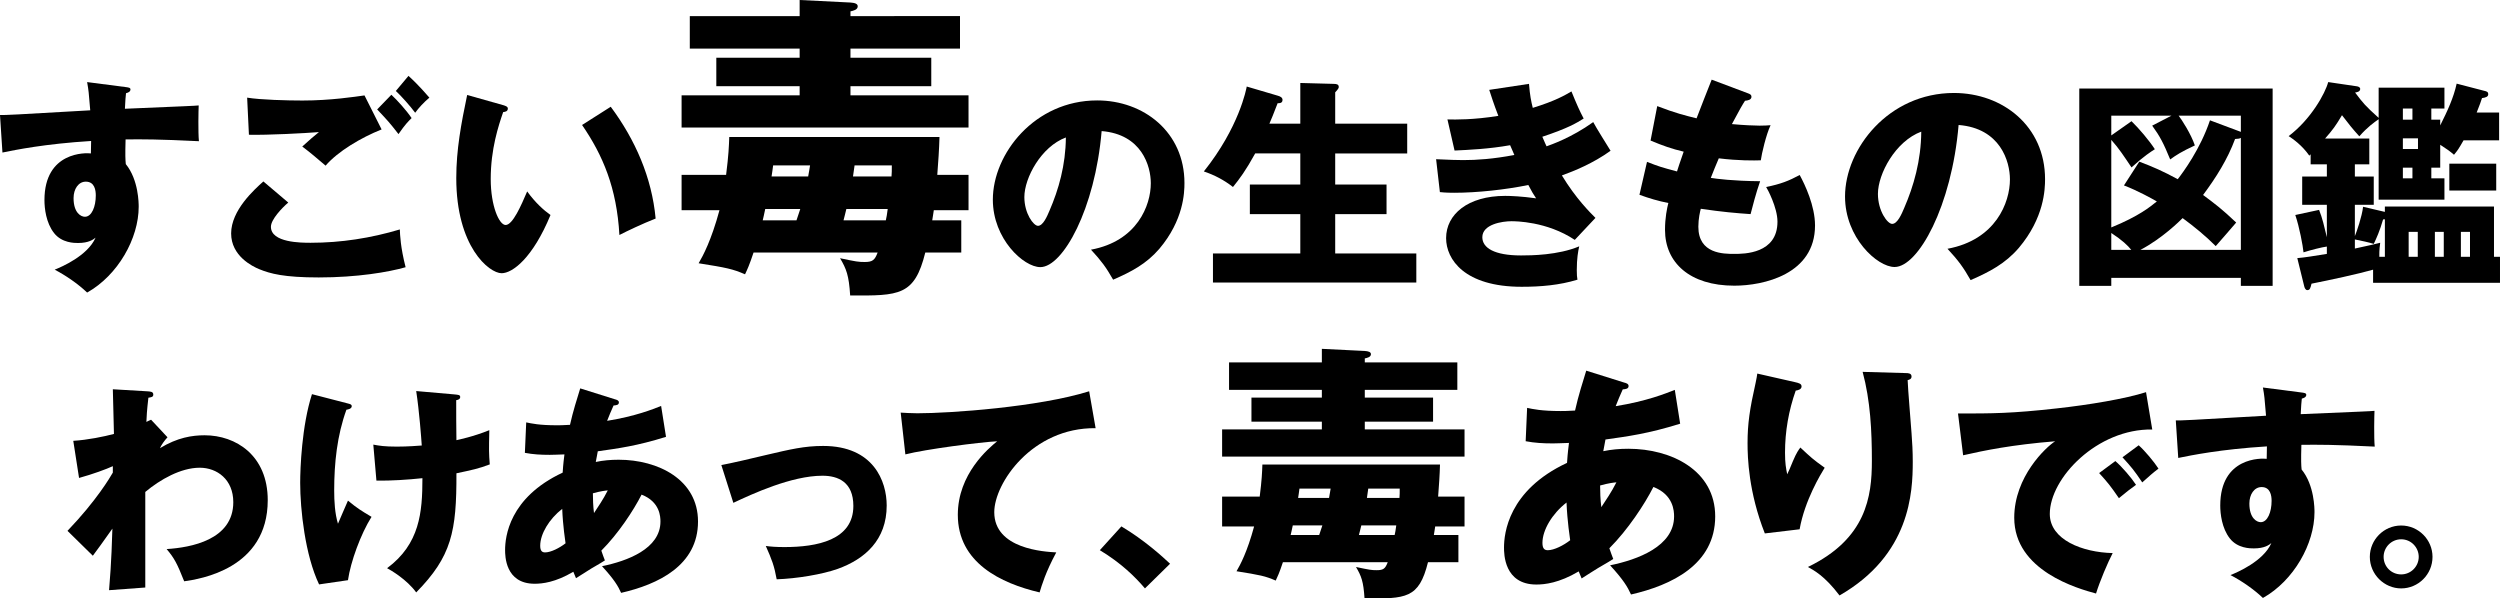
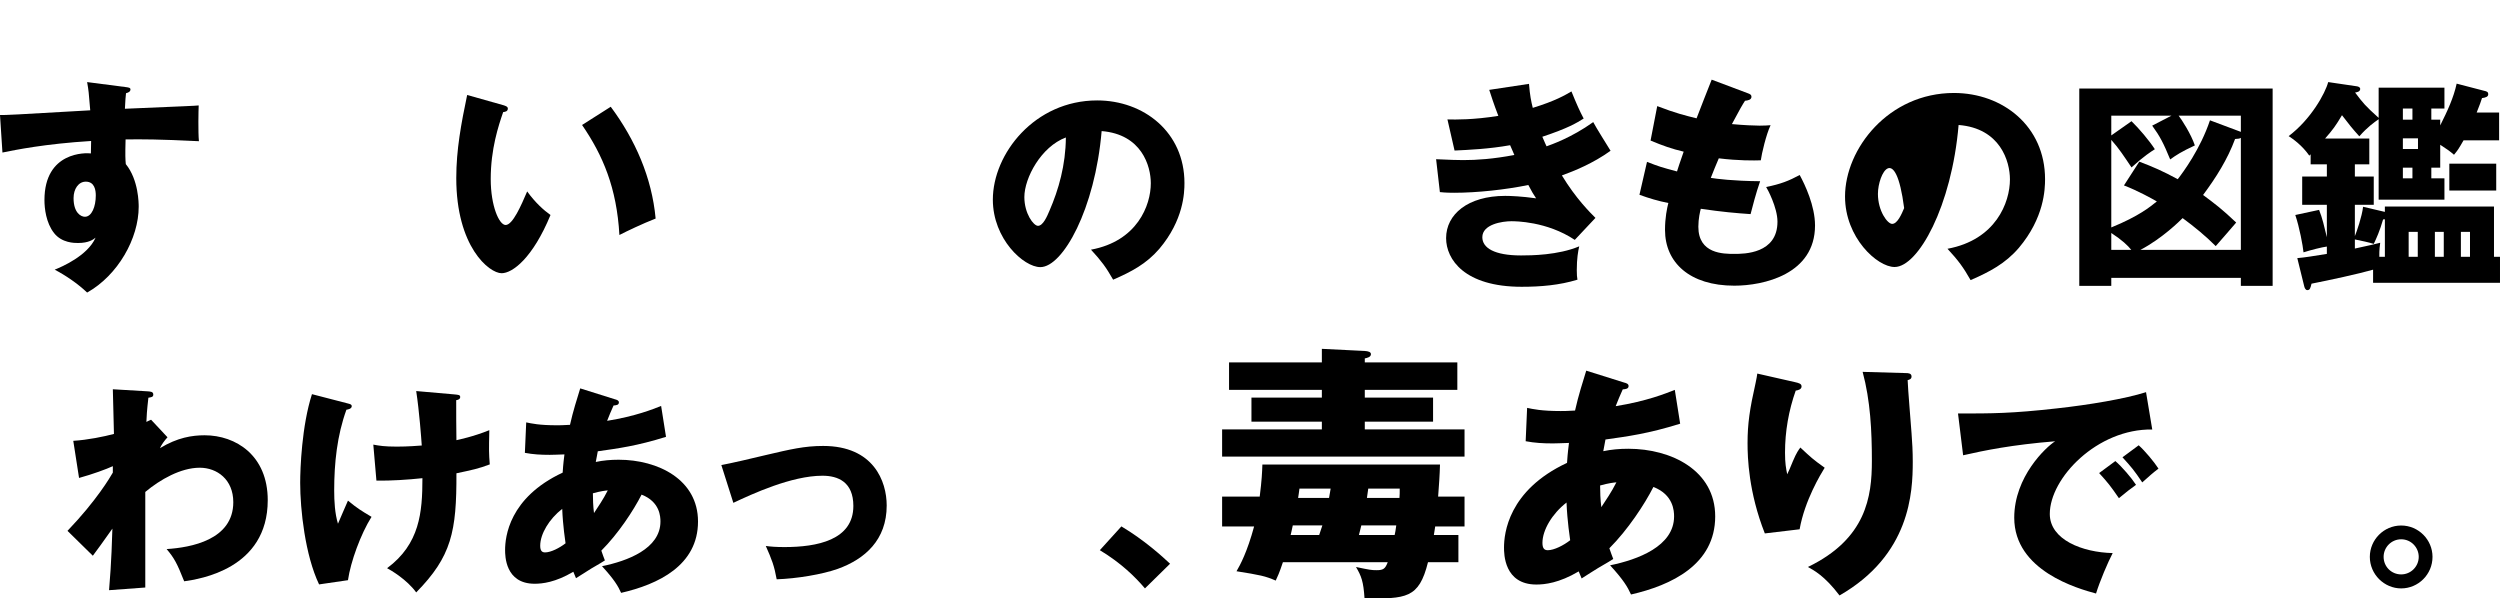
<svg xmlns="http://www.w3.org/2000/svg" version="1.1" id="レイヤー_1" x="0px" y="0px" width="1068.627px" height="255.827px" viewBox="0 0 1068.627 255.827" style="enable-background:new 0 0 1068.627 255.827;" xml:space="preserve">
  <style type="text/css">
	.st0{enable-background:new    ;}
</style>
  <g class="st0">
    <path d="M53.391,37.178c1.52,0.19,2.375,0.285,2.375,1.045c0,1.045-1.14,1.426-1.9,1.615c-0.19,1.71-0.285,2.851-0.475,6.65   c26.791-1.141,29.735-1.235,31.541-1.425c-0.095,1.995-0.285,11.399,0.095,15.295c-17.195-0.855-24.415-0.855-31.35-0.76   c-0.19,6.84-0.095,8.55,0.095,10.545c5.51,6.745,5.51,16.91,5.51,18.24c0,13.49-8.835,29.26-22.041,36.67   c-4.085-3.895-9.31-7.41-13.87-9.785c2.85-1.14,14.06-5.89,17.48-13.68c-0.95,0.76-2.85,2.28-7.505,2.28   c-1.52,0-6.935,0-10.26-4.275C19.665,95.223,19,89.049,19,85.533c0-20.899,17.86-20.234,19.855-19.95   c0.095-3.04,0.095-3.895,0.095-5.319c-19.855,1.234-32.3,3.8-37.905,4.939L0,49.148c2.185,0.095,5.795-0.096,38.57-1.995   c-0.665-7.98-0.665-8.266-1.33-12.065L53.391,37.178z M31.445,84.678c0,6.27,3.135,7.979,4.845,7.979   c2.945,0,4.655-4.369,4.655-9.119c0-2.186-0.475-5.891-4.275-5.891C33.535,77.648,31.445,80.783,31.445,84.678z" />
-     <path d="M123.216,86.578c-2.66,2.28-7.41,7.221-7.41,10.355c0,6.84,13.015,6.84,17.005,6.84c12.92,0,25.746-1.994,38.096-5.699   c0.095,2.375,0.285,7.6,2.47,16.149c-7.315,2.091-20.71,4.37-37.146,4.37c-14.82,0-20.71-1.615-25.365-3.515   c-3.04-1.235-12.065-5.7-12.065-15.295c0-9.881,9.88-18.716,13.775-22.23L123.216,86.578z M163.117,55.323   c-8.835,3.515-18.715,9.405-23.94,15.485c-3.42-2.945-7.03-5.985-9.975-8.17c3.515-3.23,4.37-3.896,7.125-6.176   c-5.89,0.476-21.85,1.33-29.925,1.141l-0.76-15.865c5.7,0.95,17.385,1.234,23.655,1.234c11.97,0,22.42-1.614,26.505-2.185   L163.117,55.323z M167.296,40.503c2.565,2.375,6.555,6.84,8.646,9.976c-1.425,1.425-2.66,2.564-5.605,6.84   c-3.99-5.13-4.56-5.7-9.12-10.545L167.296,40.503z M174.612,32.428c1.425,1.33,4.18,3.8,8.93,9.311c-2.47,2.09-4.56,4.37-6.08,6.46   c-1.995-2.755-6.08-7.315-8.265-9.311L174.612,32.428z" />
    <path d="M215.175,44.968c0.855,0.285,1.9,0.57,1.9,1.426c0,1.234-1.14,1.425-1.995,1.52c-1.995,5.795-5.32,15.771-5.32,28.596   c0,11.59,3.61,19.665,6.365,19.665c3.04,0,6.65-8.36,9.215-14.346c3.515,4.846,7.125,8.075,9.975,10.07   c-7.6,18.431-16.245,24.891-20.9,24.891c-5.32,0-19.38-11.306-19.38-40.66c0-12.16,2.09-23.275,4.655-35.531L215.175,44.968z    M261.061,45.633c10.45,14.061,17.575,30.211,19.19,47.786c-5.605,2.185-12.35,5.415-15.485,7.03   c-1.14-20.141-7.03-34.011-15.96-47.026L261.061,45.633z" />
-     <path d="M410.353,6.882v13.897h-46.821v3.913h34.542v12.144h-34.542v3.913h50.464v13.763H291.346V40.749h50.463v-3.913h-35.621   V24.692h35.621v-3.913h-46.955V6.882h46.955V0l21.724,1.08c1.889,0.135,3.104,0.54,3.104,1.619c0,1.484-1.889,1.889-3.104,2.159   v2.023H410.353z M322.11,107.943c-1.889,5.668-2.698,7.286-3.643,9.311c-5.262-2.294-7.96-2.834-19.834-4.722   c1.889-3.239,5.397-9.716,8.905-22.669h-16.191V74.751h19.025c1.079-8.501,1.214-12.279,1.349-16.192h89.863   c-0.135,5.127-0.54,11.065-0.944,16.192h13.358v15.112h-14.842c-0.27,1.35-0.405,3.104-0.675,4.318h12.414v13.763h-15.382   c-4.588,18.486-11.064,18.486-32.113,18.351c-0.54-8.635-1.619-11.334-4.318-15.922c7.017,1.484,7.826,1.619,10.525,1.619   c3.373,0,4.318-0.809,5.532-4.048H322.11z M340.46,94.181c0.54-1.484,0.809-2.563,1.619-4.857h-14.977   c-0.54,2.699-0.809,3.643-1.079,4.857H340.46z M345.453,75.426c0.27-1.619,0.674-3.643,0.809-4.722h-15.787   c-0.135,1.484-0.54,3.643-0.674,4.722H345.453z M378.645,94.181c0.27-1.214,0.54-2.563,0.81-4.857h-17.676   c-0.405,1.484-0.945,4.048-1.215,4.857H378.645z M381.074,75.426c0.135-1.079,0.135-2.834,0.135-4.722h-15.921   c-0.405,3.104-0.54,3.778-0.674,4.722H381.074z" />
    <path d="M466.344,106.722c19.748-3.641,25.572-18.929,25.572-28.393c0-7.372-3.913-20.932-21.021-22.296   c-2.821,33.307-16.563,58.15-26.209,58.15c-7.099,0-20.294-12.012-20.294-28.848c0-19.565,17.836-42.407,44.592-42.407   c19.93,0,37.311,13.559,37.311,35.309c0,4.187-0.363,15.835-10.738,28.12c-5.551,6.462-12.012,9.829-19.747,13.195   C472.806,114.276,470.803,111.546,466.344,106.722z M437.861,84.245c0,7.007,3.913,12.285,5.824,12.285   c2.184,0,3.913-4.095,4.914-6.461c3.913-9.01,6.916-19.475,7.007-31.306C445.049,62.677,437.861,76.054,437.861,84.245z" />
-     <path d="M555.816,52.853V35.468l14.25,0.38c1.425,0,2.186,0.285,2.186,1.33c0,0.38-0.19,0.76-0.665,1.33   c-0.285,0.38-0.57,0.665-0.855,0.95v13.396h30.78v12.729h-30.78v13.301h21.945v12.635h-21.945v16.815h34.676v12.445H518.48v-12.445   h37.336V91.518H534.25V78.884h21.566V65.583h-19.286c-4.085,7.41-6.65,10.83-9.5,14.346c-3.896-3.04-7.98-5.13-12.445-6.65   c15.105-18.905,18.146-35.245,18.335-36.29l13.205,3.895c1.045,0.285,2.09,0.76,2.09,1.806c0,1.52-1.425,1.425-2.09,1.425   c-1.14,3.135-3.325,8.36-3.515,8.74H555.816z" />
    <path d="M653.57,35.847c0.381,4.94,0.95,7.601,1.615,10.261c9.596-2.945,13.775-5.415,16.53-7.03   c2.28,5.604,3.516,8.36,5.226,11.59c-3.04,1.9-6.556,4.085-17.671,7.79c1.235,2.945,1.426,3.23,1.806,4.085   c1.805-0.665,10.545-3.609,19.95-10.354c1.045,2.09,6.365,10.545,7.41,12.255c-7.506,5.415-15.58,8.646-20.806,10.545   c5.985,9.88,12.065,15.865,14.346,18.146l-8.836,9.405c-11.97-7.98-25.555-7.98-27.075-7.98c-3.99,0-12.445,1.33-12.445,6.84   c0,4.561,5.131,7.79,16.53,7.79c4.37,0,15.865-0.095,24.891-3.895c-0.475,1.995-1.045,5.225-1.045,10.165   c0,2.09,0.095,2.945,0.285,4.085c-7.695,2.375-15.771,3.04-23.846,3.04c-24.415,0-32.3-11.686-32.3-20.805   c0-10.166,9.31-18.051,25.27-18.051c2.375,0,7.03,0.19,13.205,1.045c-1.14-1.71-1.805-2.755-3.324-5.7   c-9.69,1.995-21.851,3.325-31.73,3.325c-0.761,0-3.61,0-6.08-0.285l-1.615-14.06c5.795,0.284,9.5,0.38,11.59,0.38   c5.795,0,12.825-0.476,21.851-2.186c-0.476-1.045-0.76-1.899-1.805-4.18c-9.025,1.615-17.766,1.995-23.751,2.28l-3.04-13.301   c3.516,0.096,11.115,0.19,21.756-1.52c-2.186-5.7-2.851-7.98-3.896-11.115L653.57,35.847z" />
    <path d="M747.051,39.838c1.045,0.38,1.615,0.665,1.615,1.521c0,1.33-1.615,1.614-2.755,1.71c-1.045,1.614-2.186,3.515-5.605,9.975   c5.035,0.476,9.88,0.665,11.875,0.665s3.325-0.095,4.655-0.189c-1.899,3.989-3.8,12.16-4.18,15.01   c-2.851,0.095-9.596,0.19-17.955-0.854c-1.141,2.564-2.471,5.984-3.42,8.359c2.375,0.38,9.404,1.33,21.09,1.426   c-1.805,5.13-3.325,11.114-4.085,14.06c-5.795-0.38-12.351-0.95-21.28-2.28c-0.285,1.045-1.045,4.181-1.045,7.695   c0,11.59,10.735,11.59,15.39,11.59c4.085,0,18.431,0,18.431-13.774c0-6.08-4.37-14.155-4.845-14.82   c6.175-1.235,9.784-2.66,14.345-5.13c2.28,4.18,6.555,13.205,6.555,21.564c0,20.9-22.04,25.746-34.485,25.746   c-19.095,0-29.64-9.881-29.64-23.846c0-5.225,0.854-9.215,1.425-11.495c-4.37-0.854-8.17-1.995-12.351-3.515l3.23-14.061   c5.415,2.09,6.08,2.28,12.825,4.085c0.38-1.235,1.045-3.325,2.85-8.455c-5.225-1.235-8.93-2.565-14.155-4.75l2.851-14.726   c7.885,3.04,11.875,3.99,16.815,5.226c0.949-2.565,5.51-14.155,6.46-16.53L747.051,39.838z" />
-     <path d="M832.456,106.339c20.615-3.8,26.695-19.761,26.695-29.641c0-7.695-4.085-21.85-21.945-23.275   c-2.944,34.771-17.29,60.706-27.36,60.706c-7.41,0-21.185-12.54-21.185-30.115c0-20.426,18.62-44.271,46.55-44.271   c20.806,0,38.951,14.155,38.951,36.86c0,4.37-0.38,16.53-11.21,29.355c-5.796,6.745-12.541,10.26-20.615,13.775   C839.201,114.223,837.111,111.374,832.456,106.339z M802.721,82.874c0,7.314,4.085,12.825,6.08,12.825   c2.28,0,4.085-4.275,5.13-6.745c4.086-9.405,7.221-20.331,7.315-32.681C810.226,60.358,802.721,74.323,802.721,82.874z" />
+     <path d="M832.456,106.339c20.615-3.8,26.695-19.761,26.695-29.641c0-7.695-4.085-21.85-21.945-23.275   c-2.944,34.771-17.29,60.706-27.36,60.706c-7.41,0-21.185-12.54-21.185-30.115c0-20.426,18.62-44.271,46.55-44.271   c20.806,0,38.951,14.155,38.951,36.86c0,4.37-0.38,16.53-11.21,29.355c-5.796,6.745-12.541,10.26-20.615,13.775   C839.201,114.223,837.111,111.374,832.456,106.339z M802.721,82.874c0,7.314,4.085,12.825,6.08,12.825   c2.28,0,4.085-4.275,5.13-6.745C810.226,60.358,802.721,74.323,802.721,82.874z" />
    <path d="M902.471,118.784v3.42h-13.68V37.843h82.65v84.361h-13.585v-3.42H902.471z M957.856,56.368v-6.935h-26.601   c1.33,1.71,5.32,7.885,6.936,12.729c-5.891,2.755-7.886,4.085-10.545,5.985c-2.851-6.936-4.37-9.88-7.695-14.44l8.265-4.274   h-25.745v8.455l8.646-6.08c3.229,3.135,7.505,8.17,9.975,11.97c-1.615,1.045-4.56,2.85-9.975,7.79   c-3.136-4.655-5.32-8.075-8.646-11.78v37.431c11.875-4.845,16.625-8.835,19.476-11.115c-1.995-1.14-8.075-4.56-14.061-6.84   l6.556-10.165c5.795,2.185,10.165,4.085,16.435,7.505c2.28-2.945,9.69-12.92,13.775-25.176L957.856,56.368z M902.471,106.813h8.55   c-1.52-1.899-3.895-4.18-8.55-7.22V106.813z M957.856,106.813v-47.88c-0.57,0.38-1.235,0.38-2.47,0.475   c-3.23,8.74-8.17,16.53-13.681,23.94c4.75,3.515,8.17,6.08,14.155,11.78c-1.33,1.615-7.505,8.645-8.74,10.07   c-4.37-4.37-9.12-8.266-14.155-11.971c-1.14,1.141-8.645,8.646-18.05,13.585H957.856z" />
    <path d="M1061.786,38.793c1.235,0.285,1.806,0.475,1.806,1.521c0,1.045-1.141,1.425-2.66,1.614c-0.475,1.426-0.855,2.66-2.28,6.176   h9.596v11.875h-15.2c-2.186,3.8-2.375,4.085-4.086,6.175c-1.614-1.425-3.229-2.565-5.89-4.275v9.785h-3.8v4.561h5.604v9.12h-28.12   V50.953c-1.995,1.425-4.655,3.23-8.265,7.315c-2.755-3.04-4.75-5.511-7.41-9.025c-2.66,4.465-3.8,6.08-7.221,9.976h18.905v11.02   h-6.175v5.226h8.075v12.064h-8.075v13.396c0.76-1.805,3.04-8.36,3.515-12.54l9.311,2.185v-2.279h46.646v21.47h2.565v11.115h-54.246   v-5.605c-6.27,1.806-18.62,4.466-26.315,5.985c-0.475,1.9-0.665,2.755-1.805,2.755c-0.855,0-1.235-1.234-1.33-1.71l-2.945-11.97   c3.325-0.285,6.745-0.855,12.636-1.806v-3.135c-2.186,0.285-6.65,1.425-9.976,2.471c-0.285-2.851-1.71-10.641-3.515-15.961   l10.165-2.185c1.425,3.515,2.185,7.03,3.325,11.685v-13.87h-10.546V75.464h10.546v-5.226h-6.936v-4.275l-0.57,0.57   c-3.04-4.37-6.935-7.125-8.835-8.36c9.5-7.125,15.676-18.335,16.91-23.085l12.256,1.805c0.475,0.096,1.425,0.285,1.425,1.141   c0,1.234-1.615,1.425-2.186,1.52c3.516,4.655,4.37,5.7,10.07,10.83v-12.92h28.12v8.931h-5.604v4.75h3.8v2.47   c3.135-6.271,5.7-11.78,7.03-17.86L1061.786,38.793z M1019.416,109.759V93.704c-0.19,0.095-0.475,0.095-0.76,0.095   c-1.425,4.939-2.851,8.075-3.99,10.45c-2.09-0.665-5.7-1.425-8.075-1.9v3.896c6.84-1.426,8.835-1.995,10.83-2.471   c-0.475,3.04-0.38,5.415-0.38,5.985H1019.416z M1031.196,51.143v-4.75h-4.085v4.75H1031.196z M1027.111,59.123v4.561h6.46v-4.561   H1027.111z M1027.111,71.663v4.561h4.085v-4.561H1027.111z M1033.477,109.759v-10.64h-3.896v10.64H1033.477z M1044.592,109.759   v-10.64h-3.801v10.64H1044.592z M1067.012,81.448h-20.045V69.953h20.045V81.448z M1055.802,109.759v-10.64h-3.896v10.64H1055.802z" />
  </g>
  <g>
    <g>
      <path d="M71.6,186.915c-1.235,1.33-2.565,3.135-3.23,4.655c7.505-4.561,13.775-5.51,19.096-5.51c13.395,0,26.98,8.645,26.98,27.74    c0,29.45-29.165,33.725-35.72,34.675c-3.04-7.694-4.275-9.975-7.505-13.774c10.355-0.665,28.5-3.896,28.5-20.046    c0-9.69-6.935-14.725-14.345-14.725c-8.075,0-16.91,5.034-23.275,10.354v40.851l-15.485,1.141    c1.045-11.876,1.33-23.371,1.425-26.315c-2.755,3.895-7.695,10.83-8.36,11.59L28.849,226.91    c12.541-13.109,18.146-22.8,19.38-24.89v-2.755c-2.66,1.234-8.55,3.42-14.44,5.035l-2.47-15.865    c6.175-0.381,13.11-1.806,17.385-2.945c0-3.04-0.475-16.341-0.475-19.096l14.44,0.855c1.805,0.095,2.85,0.189,2.85,1.425    c0,1.045-0.855,1.14-2.09,1.33c-0.665,5.7-0.76,8.075-0.855,10.355c0.57-0.285,0.855-0.476,1.995-0.95L71.6,186.915z" />
      <path d="M148.739,172.474c1.14,0.285,1.615,0.476,1.615,1.141c0,1.14-1.615,1.425-2.28,1.52    c-3.99,11.021-5.225,22.801-5.225,34.485c0,4.655,0.285,9.881,1.615,14.25c0.665-1.52,3.61-8.455,4.275-9.88    c3.895,3.23,5.605,4.275,10.07,6.936c-4.655,7.41-8.93,19.19-10.07,27.075l-12.35,1.805c-5.985-12.54-8.075-32.016-8.075-43.415    c0-6.08,0.665-24.32,5.035-37.906L148.739,172.474z M194.15,168.58c1.805,0.189,2.565,0.189,2.565,1.14s-1.045,1.235-1.71,1.33    c0,5.415,0,11.875,0.095,17.101c0.855-0.19,7.315-1.521,14.061-4.275c-0.19,8.835-0.19,9.69,0.19,14.63    c-4.75,1.806-7.505,2.375-14.25,3.801c0.095,24.985-2.09,35.53-17.195,50.92c-3.99-5.51-10.831-9.5-12.445-10.354    c13.965-10.355,15.105-23.846,15.105-38.476c-6.175,0.665-13.49,1.14-19.665,1.045l-1.33-15.391    c2.565,0.476,4.75,0.855,10.07,0.855c0.95,0,4.75,0,10.64-0.476c-0.19-2.944-1.045-14.535-2.375-23.274L194.15,168.58z" />
      <path d="M224.929,180.55c2.28,0.476,5.605,1.235,13.11,1.235c0.57,0,2.945,0,5.605-0.19c1.33-5.984,3.04-11.21,4.37-15.58    l14.82,4.655c0.76,0.19,1.71,0.475,1.71,1.33c0,1.14-1.14,1.235-2.28,1.33c-1.14,2.564-1.805,4.085-2.755,6.555    c12.255-1.995,19.475-4.939,23.085-6.365l2.09,13.205c-12.445,3.896-20.425,4.94-29.166,6.176c-0.095,0.76-0.76,3.895-0.855,4.56    c3.135-0.665,6.365-0.95,9.785-0.95c16.815,0,33.916,8.455,33.916,26.411c0,18.81-17.1,26.885-32.871,30.495    c-1.33-2.945-2.945-5.7-8.17-11.4c10.735-2.185,24.985-7.41,24.985-19.095c0-1.995-0.19-8.455-8.075-11.495    c-3.42,6.745-9.975,16.72-17.195,23.939c0.665,1.9,0.95,2.756,1.52,4.181c-1.33,0.854-1.805,1.14-5.89,3.515    c-0.38,0.19-5.415,3.42-6.46,4.085c-0.665-1.52-0.76-1.805-1.14-2.755c-7.695,4.561-13.3,5.13-16.53,5.13    c-12.635,0-12.635-12.064-12.635-14.439c0-5.415,1.615-22.325,24.605-33.061c0.285-4.37,0.57-6.08,0.76-7.79    c-3.04,0.095-4.845,0.189-6.27,0.189c-3.895,0-7.125-0.189-10.64-0.854L224.929,180.55z M240.319,217.506    c-5.605,4.37-9.405,10.734-9.405,15.77c0,2.28,0.855,2.851,2.09,2.851c2.47,0,6.175-1.9,8.74-3.896    C241.649,231.376,240.604,224.916,240.319,217.506z M253.904,219.31c1.615-2.47,3.99-5.89,5.89-9.69    c-1.045,0.096-2.945,0.285-6.365,1.235C253.429,213.04,253.524,216.461,253.904,219.31z" />
      <path d="M308.339,198.79c3.705-0.665,13.965-3.04,19-4.274c10.545-2.471,16.53-3.896,24.51-3.896    c21.565,0,27.17,15.105,27.17,25.46c0,14.726-9.31,22.896-20.9,27.076c-6.65,2.375-17.575,4.18-26.125,4.465    c-1.045-5.795-2.09-8.455-4.655-14.25c1.995,0.284,4.37,0.475,7.98,0.475c13.87,0,29.451-2.945,29.451-17.575    c0-10.26-6.555-12.92-13.205-12.92c-13.3,0-30.21,7.885-38.096,11.59L308.339,198.79z" />
-       <path d="M468.32,183.02C441.149,182.735,425,206.58,425,218.93c0,15.771,21.47,16.91,26.505,17.195    c-4.56,8.455-6.175,13.965-7.125,17.1c-16.625-3.895-34.96-12.729-34.96-33.155c0-17.48,13.11-28.405,16.815-31.445    c-7.41,0.38-30.686,3.42-39.235,5.605l-1.995-17.86c2.09,0.095,4.085,0.285,7.125,0.285c13.965,0,51.871-2.66,73.436-9.405    L468.32,183.02z" />
      <path d="M489.409,251.515c-4.181-4.939-10.165-10.83-19.285-16.34l9.215-10.165c9.88,5.89,17.575,12.92,20.806,15.96    L489.409,251.515z" />
      <path d="M622.939,154.921v11.742h-39.558v3.306h29.184v10.26h-29.184v3.307h42.635v11.627H522.393v-11.627h42.635v-3.307h-30.095    v-10.26h30.095v-3.306h-39.671v-11.742h39.671v-5.813l18.354,0.912c1.596,0.113,2.622,0.456,2.622,1.367    c0,1.255-1.597,1.597-2.622,1.824v1.71H622.939z M548.384,240.305c-1.596,4.788-2.279,6.156-3.078,7.866    c-4.445-1.938-6.726-2.394-16.758-3.99c1.597-2.735,4.561-8.208,7.524-19.151h-13.68v-12.768h16.073    c0.912-7.183,1.026-10.374,1.141-13.681h75.923c-0.114,4.332-0.456,9.349-0.798,13.681h11.285v12.768h-12.539    c-0.229,1.14-0.343,2.622-0.57,3.647h10.487v11.628h-12.995c-3.876,15.618-9.349,15.618-27.132,15.504    c-0.456-7.296-1.368-9.576-3.648-13.452c5.929,1.255,6.612,1.368,8.893,1.368c2.85,0,3.647-0.684,4.674-3.42H548.384z     M563.888,228.678c0.456-1.254,0.685-2.166,1.368-4.104h-12.654c-0.456,2.28-0.684,3.078-0.911,4.104H563.888z M568.105,212.832    c0.229-1.368,0.57-3.078,0.685-3.989h-13.338c-0.114,1.254-0.456,3.077-0.57,3.989H568.105z M596.149,228.678    c0.228-1.025,0.456-2.166,0.684-4.104h-14.934c-0.342,1.254-0.798,3.42-1.025,4.104H596.149z M598.201,212.832    c0.114-0.912,0.114-2.394,0.114-3.989h-13.452c-0.342,2.621-0.456,3.191-0.569,3.989H598.201z" />
      <path d="M652.766,174.347c2.496,0.52,6.137,1.352,14.353,1.352c0.624,0,3.224,0,6.136-0.208    c1.457-6.552,3.328-12.272,4.785-17.057l16.225,5.097c0.832,0.207,1.871,0.52,1.871,1.455c0,1.248-1.248,1.353-2.496,1.457    c-1.248,2.808-1.976,4.472-3.016,7.176c13.416-2.184,21.32-5.408,25.273-6.969l2.287,14.457    c-13.624,4.264-22.36,5.408-31.929,6.76c-0.104,0.832-0.832,4.265-0.937,4.992c3.433-0.728,6.969-1.039,10.713-1.039    c18.408,0,37.129,9.256,37.129,28.912c0,20.594-18.721,29.434-35.984,33.386c-1.457-3.224-3.225-6.24-8.945-12.48    c11.753-2.392,27.354-8.112,27.354-20.905c0-2.184-0.208-9.256-8.84-12.584c-3.744,7.385-10.921,18.305-18.825,26.209    c0.728,2.08,1.04,3.016,1.664,4.576c-1.456,0.936-1.976,1.248-6.448,3.848c-0.416,0.209-5.928,3.744-7.072,4.473    c-0.729-1.664-0.832-1.977-1.248-3.016c-8.424,4.992-14.561,5.615-18.097,5.615c-13.833,0-13.833-13.208-13.833-15.809    c0-5.928,1.769-24.44,26.938-36.193c0.312-4.783,0.624-6.656,0.832-8.527c-3.328,0.104-5.305,0.207-6.864,0.207    c-4.265,0-7.8-0.207-11.648-0.936L652.766,174.347z M669.614,214.804c-6.136,4.784-10.296,11.752-10.296,17.265    c0,2.496,0.936,3.12,2.287,3.12c2.705,0,6.761-2.08,9.568-4.264C671.07,229.989,669.926,222.917,669.614,214.804z     M684.486,216.781c1.769-2.705,4.369-6.449,6.449-10.609c-1.145,0.104-3.225,0.312-6.969,1.353    C683.967,209.916,684.07,213.66,684.486,216.781z" />
      <path d="M767.167,163.322c1.872,0.416,2.912,0.729,2.912,1.873c0,1.352-1.769,1.664-2.496,1.768    c-3.017,8.528-4.576,17.473-4.576,26.521c0,4.576,0.416,6.656,0.937,9.256c0.832-1.664,1.144-2.496,2.392-5.512    c1.56-3.744,2.601-5.097,3.224-5.929c4.576,4.265,5.305,4.992,10.4,8.632c-1.664,2.705-8.527,13.938-10.712,26.313l-14.872,1.769    c-6.969-17.682-7.385-32.449-7.385-38.586c0-8.32,0.936-14.664,3.432-25.689c0.521-2.287,0.521-2.808,0.729-4.056L767.167,163.322    z M814.697,159.474c1.039,0,2.392,0.104,2.392,1.456c0,1.144-0.937,1.353-1.664,1.56c0.104,3.641,1.456,19.449,1.664,22.674    c0.312,3.744,0.521,8.111,0.521,12.168c0,13.104-1.041,39.834-31.306,57.202c-6.345-8.425-11.232-10.921-13.521-12.169    c24.961-12.064,27.354-30.057,27.354-45.346c0-12.792-0.625-25.688-3.953-38.064L814.697,159.474z" />
      <path d="M919.982,183.59c-23.466-0.38-43.796,20.711-43.796,36.101c0,11.021,13.966,16.436,26.886,16.721    c-2.09,3.989-5.511,12.064-7.125,17.29c-7.695-2.09-34.961-9.69-34.961-32.396c0-17.575,13.585-30.211,17.48-32.681    c-18.62,1.521-30.115,3.896-39.331,5.985l-2.185-17.86c14.535,0,22.801,0,42.275-2.186c13.775-1.52,29.166-4.085,38.096-6.935    L919.982,183.59z M904.212,197.08c2.851,2.47,6.936,7.221,8.835,10.165c-2.66,1.9-3.99,2.945-7.314,5.7    c-3.61-5.225-4.561-6.46-8.455-10.735L904.212,197.08z M914.188,190.335c2.66,2.375,6.555,7.03,8.455,9.976    c-2.375,1.805-3.99,3.229-6.936,5.89c-3.515-5.225-4.56-6.46-8.455-10.735L914.188,190.335z" />
-       <path d="M983.441,167.724c1.521,0.19,2.375,0.285,2.375,1.045c0,1.045-1.14,1.426-1.899,1.615c-0.19,1.71-0.285,2.851-0.476,6.65    c26.791-1.141,29.735-1.235,31.541-1.425c-0.095,1.995-0.285,11.399,0.095,15.295c-17.195-0.855-24.415-0.855-31.351-0.76    c-0.189,6.84-0.095,8.55,0.096,10.545c5.51,6.745,5.51,16.91,5.51,18.24c0,13.49-8.835,29.26-22.04,36.67    c-4.085-3.895-9.311-7.41-13.87-9.785c2.85-1.14,14.06-5.89,17.479-13.68c-0.95,0.76-2.85,2.28-7.505,2.28    c-1.52,0-6.935,0-10.26-4.275c-3.42-4.37-4.085-10.545-4.085-14.061c0-20.899,17.86-20.234,19.854-19.95    c0.096-3.04,0.096-3.895,0.096-5.319c-19.855,1.234-32.301,3.8-37.906,4.939l-1.045-16.055c2.186,0.095,5.796-0.096,38.571-1.995    c-0.665-7.98-0.665-8.266-1.33-12.065L983.441,167.724z M961.496,215.225c0,6.27,3.136,7.979,4.846,7.979    c2.945,0,4.655-4.369,4.655-9.119c0-2.186-0.476-5.891-4.275-5.891C963.587,208.195,961.496,211.33,961.496,215.225z" />
      <path d="M1039.778,238.025c0,7.506-6.08,13.49-13.396,13.49c-7.22,0-13.396-5.984-13.396-13.49    c0-7.314,5.985-13.395,13.396-13.395S1039.778,230.711,1039.778,238.025z M1018.878,238.025c0,4.181,3.325,7.506,7.505,7.506    s7.505-3.421,7.505-7.506c0-3.989-3.229-7.505-7.505-7.505C1022.203,230.52,1018.878,233.94,1018.878,238.025z" />
    </g>
  </g>
</svg>